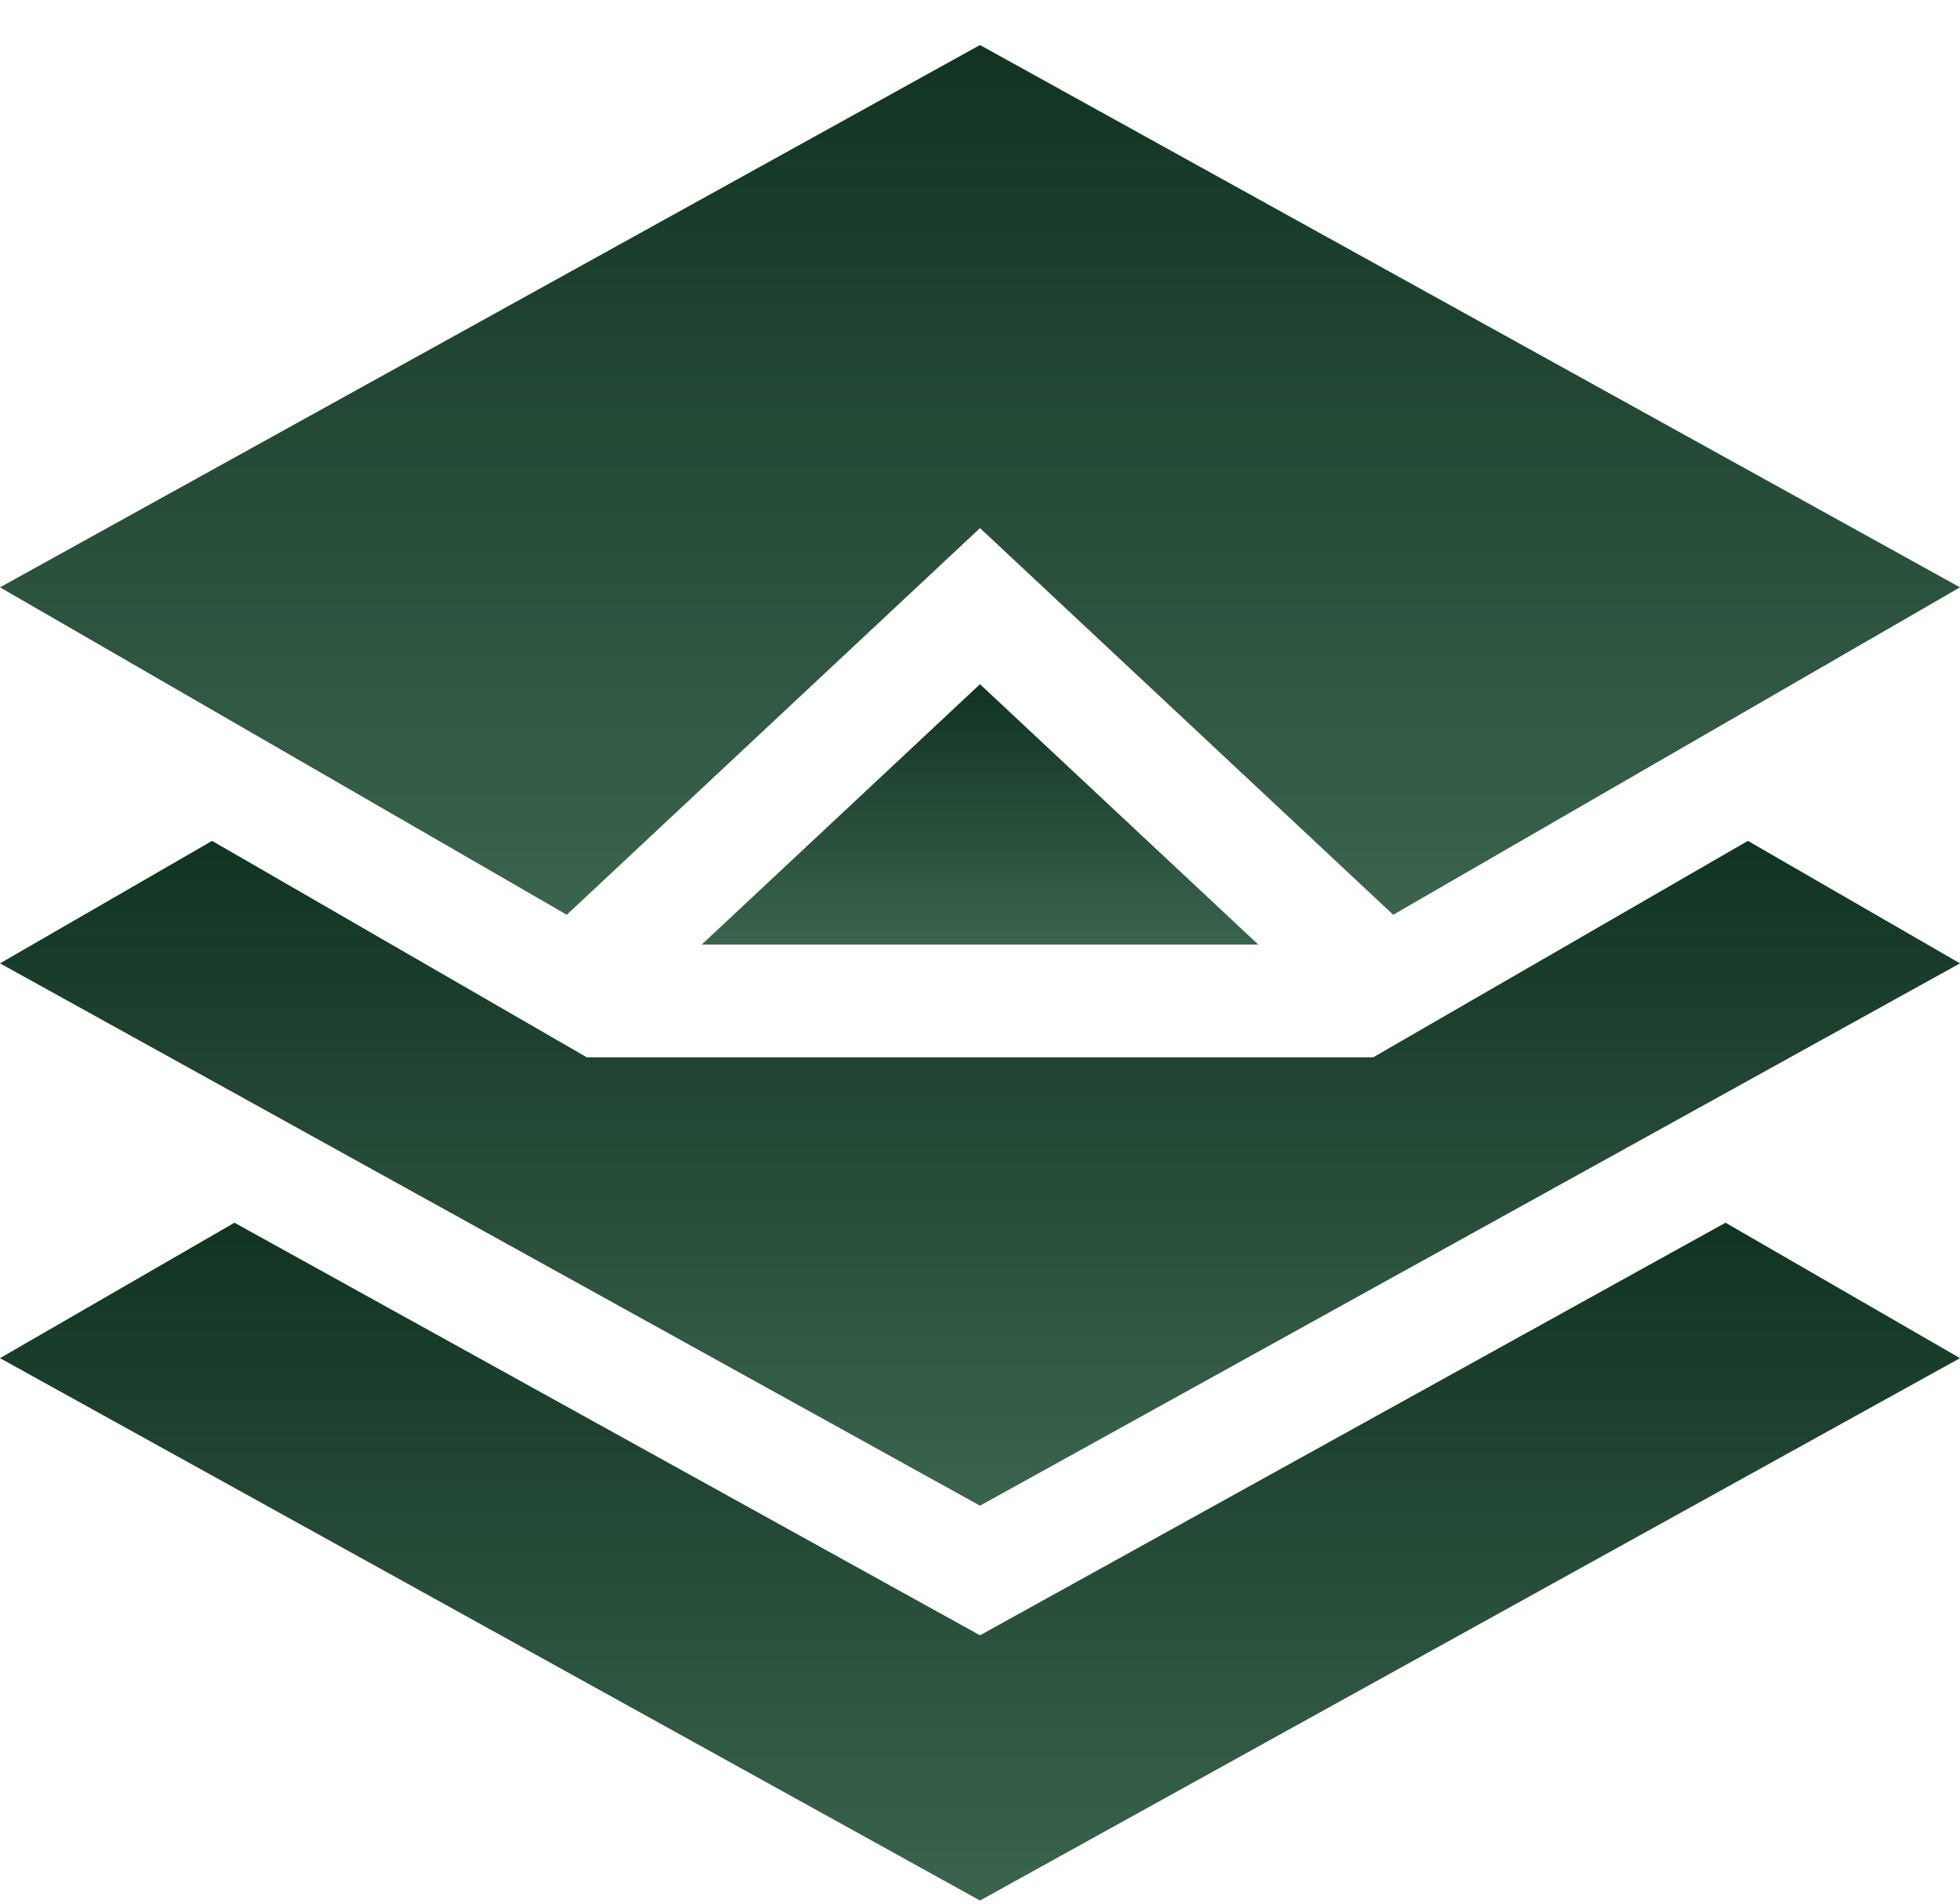
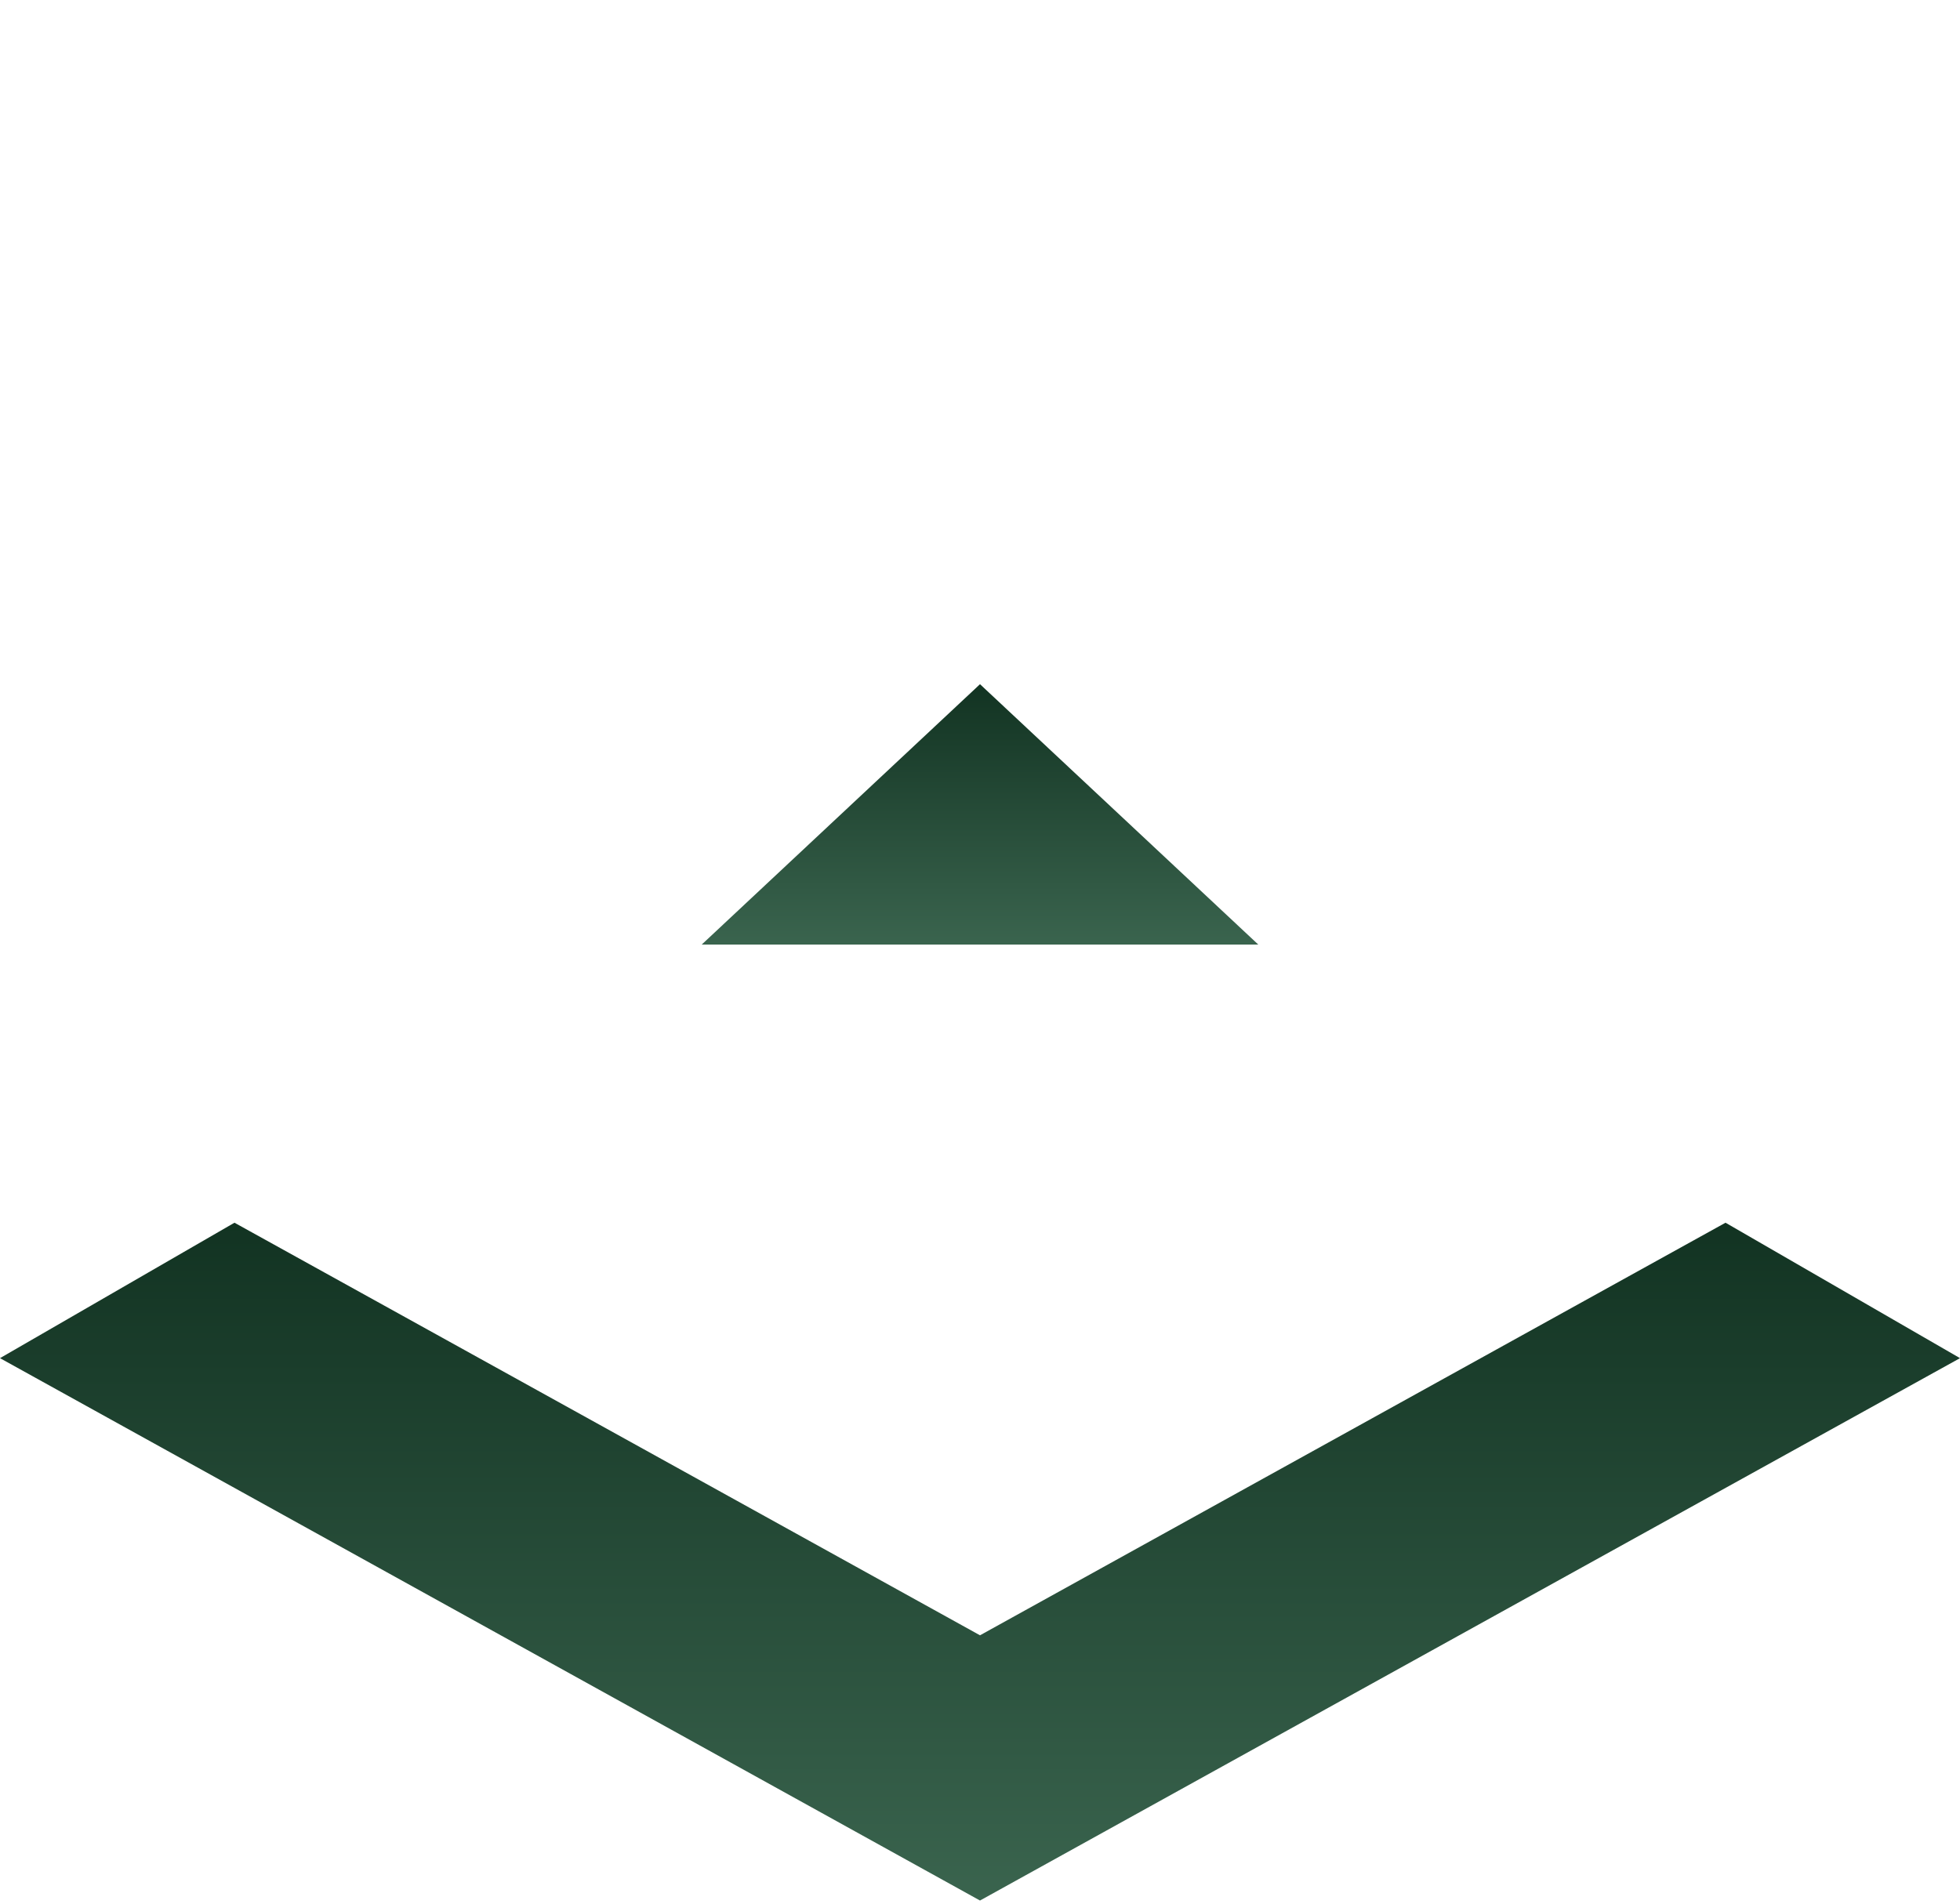
<svg xmlns="http://www.w3.org/2000/svg" width="35" height="34" viewBox="0 0 35 34" fill="none">
  <path d="M17.5 29.207L4.187 21.838L0 24.257L17.5 33.944L35 24.257L30.813 21.838L17.5 29.207Z" fill="url(#paint0_linear_587_1159)" />
-   <path d="M35 17.206L31.213 15.018L24.521 18.884H10.479L3.787 15.018L0 17.206L17.5 26.892L35 17.206Z" fill="url(#paint1_linear_587_1159)" />
  <path d="M12.531 16.87H22.469L17.5 12.22L12.531 16.87Z" fill="url(#paint2_linear_587_1159)" />
-   <path d="M17.5 9.432L24.879 16.338L35 10.49L17.5 0.804L0 10.49L10.121 16.338L17.5 9.432Z" fill="url(#paint3_linear_587_1159)" />
  <defs>
    <linearGradient id="paint0_linear_587_1159" x1="17.5" y1="21.838" x2="17.5" y2="33.944" gradientUnits="userSpaceOnUse">
      <stop stop-color="#123322" />
      <stop offset="1" stop-color="#3A644E" />
    </linearGradient>
    <linearGradient id="paint1_linear_587_1159" x1="17.5" y1="15.018" x2="17.5" y2="26.892" gradientUnits="userSpaceOnUse">
      <stop stop-color="#123322" />
      <stop offset="1" stop-color="#3A644E" />
    </linearGradient>
    <linearGradient id="paint2_linear_587_1159" x1="17.5" y1="12.22" x2="17.5" y2="16.87" gradientUnits="userSpaceOnUse">
      <stop stop-color="#123322" />
      <stop offset="1" stop-color="#3A644E" />
    </linearGradient>
    <linearGradient id="paint3_linear_587_1159" x1="17.5" y1="0.804" x2="17.5" y2="16.338" gradientUnits="userSpaceOnUse">
      <stop stop-color="#123322" />
      <stop offset="1" stop-color="#3A644E" />
    </linearGradient>
  </defs>
</svg>